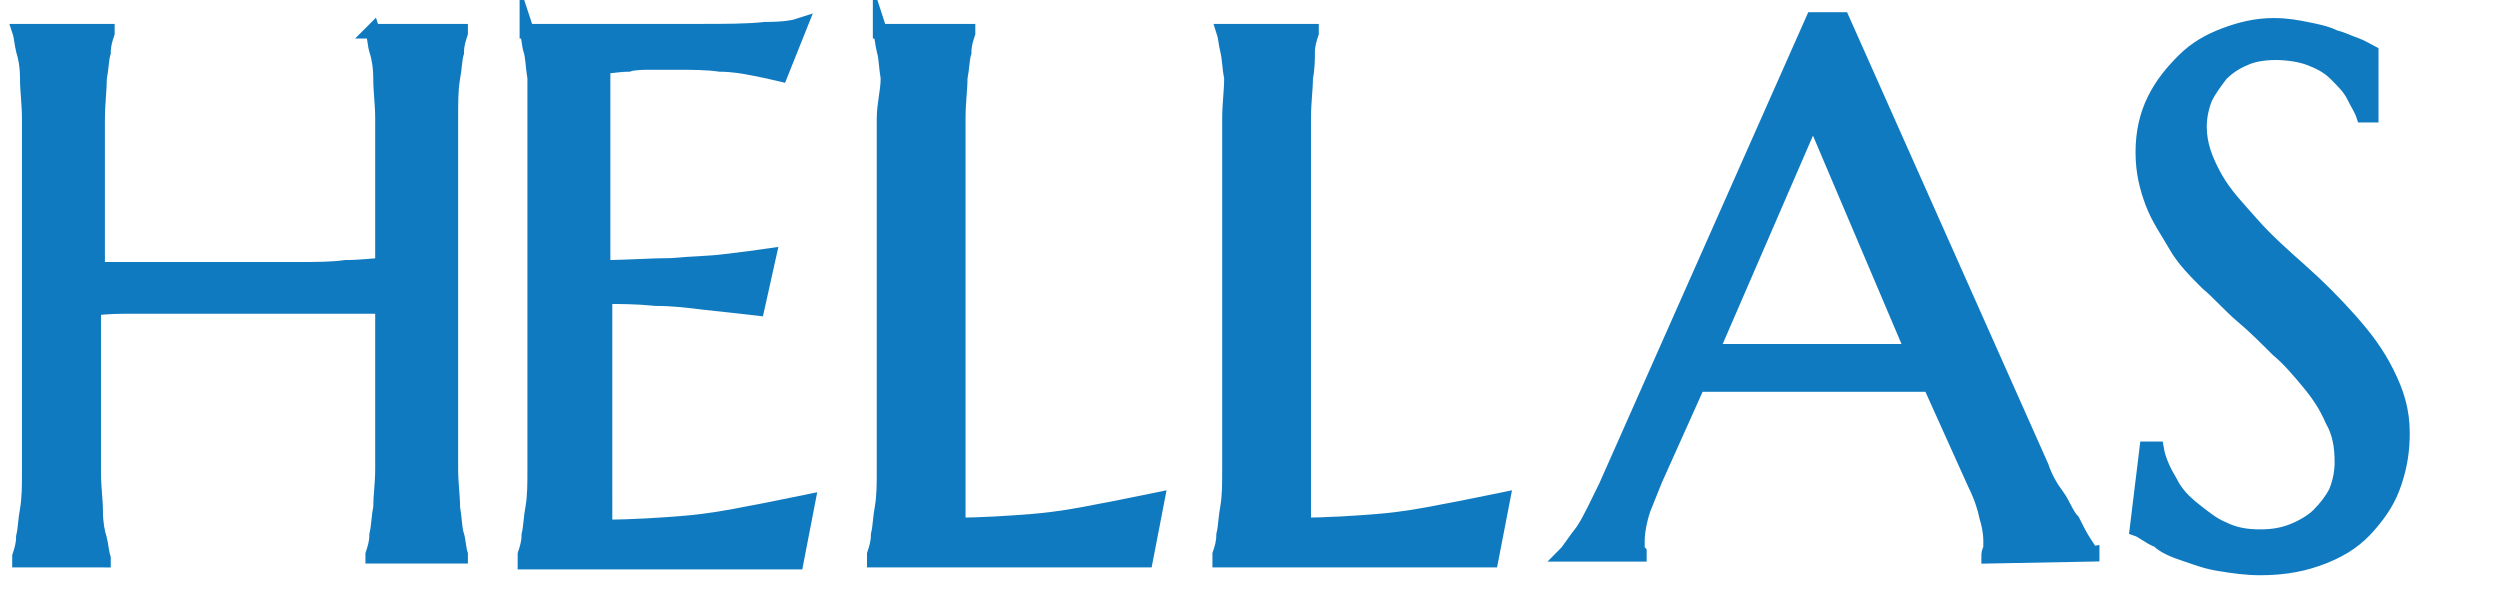
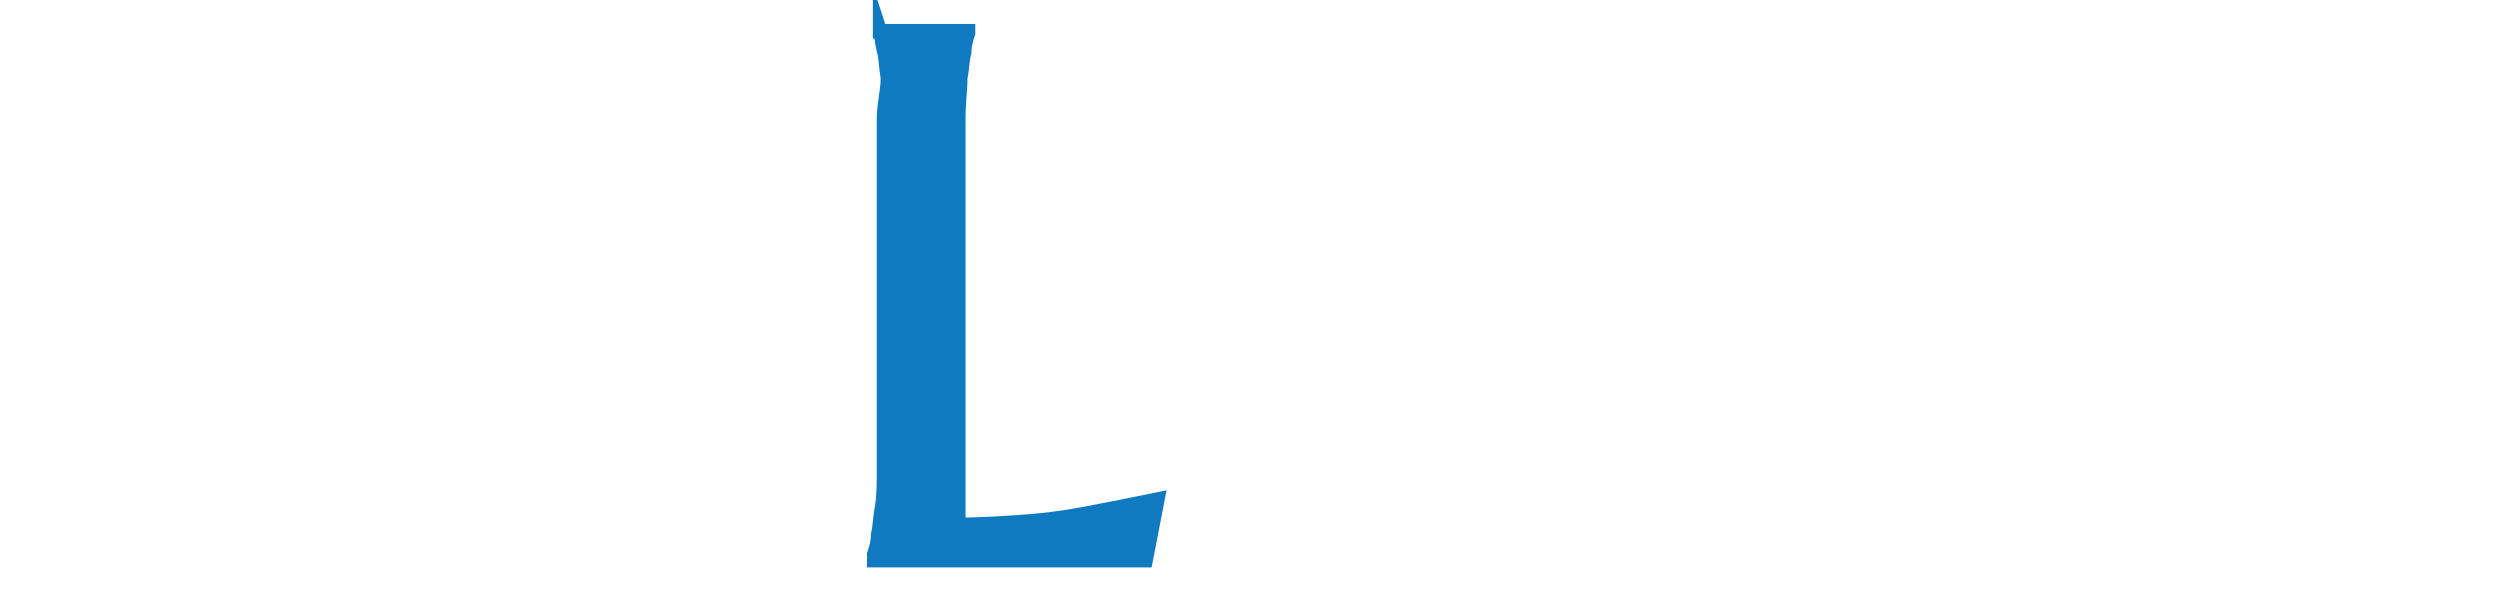
<svg xmlns="http://www.w3.org/2000/svg" version="1.1" id="Ebene_1" x="0px" y="0px" viewBox="0 0 128.1 30.2" style="enable-background:new 0 0 128.1 30.2;" xml:space="preserve">
  <style type="text/css">
	.st0{fill:#0F7ABF;stroke:#0F7ABF;stroke-width:0.75;stroke-miterlimit:10;}
</style>
  <g>
-     <path class="st0" d="M19.6,15.7c-0.5,0-1.2,0-1.9,0c-0.8,0-1.5,0-2.5,0c-0.9,0-1.8,0-2.8,0s-1.9,0-2.8,0c-1,0-1.8,0-2.6,0   c-0.9,0-1.5,0-2.2,0.1v5.6c0,1.1,0,2,0,2.8c0,0.8,0.1,1.4,0.1,2c0,0.6,0.1,1.1,0.2,1.4c0.1,0.4,0.1,0.7,0.2,1v0.1H1v-0.2   c0.1-0.3,0.2-0.6,0.2-1c0.1-0.4,0.1-0.9,0.2-1.4c0.1-0.6,0.1-1.2,0.1-2c0-0.8,0-1.7,0-2.8V8.9c0-1.1,0-2,0-2.8S1.4,4.7,1.4,4   c0-0.6-0.1-1.1-0.2-1.4C1.1,2.2,1.1,1.9,1,1.6V1.6h4.5v0.1c-0.1,0.3-0.2,0.6-0.2,1C5.2,3,5.2,3.5,5.1,4C5.1,4.6,5,5.3,5,6.2   c0,0.8,0,1.7,0,2.8v4.8c0.7,0,1.3,0,2.2,0c0.9,0,1.7,0,2.6,0s1.8,0,2.8,0s1.8,0,2.7,0s1.7,0,2.4-0.1c0.8,0,1.4-0.1,1.9-0.1V8.9   c0-1.1,0-2,0-2.8S19.5,4.7,19.5,4c0-0.6-0.1-1.1-0.2-1.4s-0.1-0.7-0.2-1V1.6h4.5v0.1c-0.1,0.3-0.2,0.6-0.2,1   C23.3,3,23.3,3.5,23.2,4c-0.1,0.6-0.1,1.2-0.1,2.1c0,0.8,0,1.7,0,2.8v12.3c0,1.1,0,2,0,2.8c0,0.8,0.1,1.4,0.1,2   c0.1,0.6,0.1,1.1,0.2,1.4s0.1,0.7,0.2,1v0.1h-4.5v-0.1c0.1-0.3,0.2-0.6,0.2-1c0.1-0.4,0.1-0.9,0.2-1.4c0-0.6,0.1-1.2,0.1-2   c0-0.8,0-1.7,0-2.8C19.6,21.2,19.6,15.7,19.6,15.7z" />
-     <path class="st0" d="M31.7,1.6c1.5,0,3,0,4.2,0c1.2,0,2.4,0,3.3-0.1c1,0,1.5-0.1,1.8-0.2l-1,2.5c-0.4-0.1-0.9-0.2-1.4-0.3   c-0.5-0.1-1.1-0.2-1.7-0.2c-0.7-0.1-1.4-0.1-2.4-0.1c-0.3,0-0.7,0-1.1,0c-0.4,0-0.9,0-1.2,0.1c-0.5,0-0.9,0.1-1.3,0.1v10.3   c1.2,0,2.5-0.1,3.5-0.1c1.1-0.1,1.9-0.1,2.7-0.2c0.9-0.1,1.6-0.2,2.3-0.3l-0.6,2.7c-0.9-0.1-1.7-0.2-2.7-0.3   c-0.8-0.1-1.6-0.2-2.5-0.2c-1-0.1-1.8-0.1-2.6-0.1V27c1.4,0,2.9-0.1,4.1-0.2c1.2-0.1,2.3-0.3,3.3-0.5c1.1-0.2,2-0.4,3-0.6l-0.6,3.1   c-0.2,0-0.4,0-0.7,0s-0.7,0-1,0c-0.4,0-0.8,0-1.2,0s-0.8,0-1.2,0s-0.7,0-1,0s-0.5,0-0.6,0h-8.2v-0.4c0.1-0.3,0.2-0.6,0.2-1   c0.1-0.4,0.1-0.9,0.2-1.4c0.1-0.6,0.1-1.2,0.1-2c0-0.8,0-1.7,0-2.8V8.9c0-1.1,0-2,0-2.8S27.4,4.7,27.4,4c-0.1-0.6-0.1-1.1-0.2-1.4   s-0.1-0.7-0.2-1V1.6C28.6,1.6,30.1,1.6,31.7,1.6z" />
    <path class="st0" d="M48.9,26.9c1.4,0,2.9-0.1,4.1-0.2c1.2-0.1,2.3-0.3,3.3-0.5c1.1-0.2,2-0.4,3-0.6l-0.6,3.1c-0.2,0-0.4,0-0.7,0   c-0.3,0-0.7,0-1,0c-0.4,0-0.8,0-1.2,0s-0.8,0-1.2,0s-0.7,0-1,0c-0.3,0-0.5,0-0.6,0h-8.2v-0.3c0.1-0.3,0.2-0.6,0.2-1   c0.1-0.4,0.1-0.9,0.2-1.4c0.1-0.6,0.1-1.2,0.1-2c0-0.8,0-1.7,0-2.8V8.9c0-1.1,0-2,0-2.8S45.5,4.7,45.5,4c-0.1-0.6-0.1-1.1-0.2-1.4   c-0.1-0.4-0.1-0.7-0.2-1V1.6h4.5v0.1c-0.1,0.3-0.2,0.6-0.2,1C49.3,3,49.3,3.5,49.2,4c0,0.6-0.1,1.2-0.1,2.1c0,0.8,0,1.7,0,2.8v17.9   H48.9z" />
-     <path class="st0" d="M66.6,26.9c1.4,0,2.9-0.1,4.1-0.2s2.3-0.3,3.3-0.5c1.1-0.2,2-0.4,3-0.6l-0.6,3.1c-0.2,0-0.4,0-0.7,0   c-0.3,0-0.7,0-1,0c-0.4,0-0.8,0-1.2,0c-0.4,0-0.8,0-1.2,0c-0.4,0-0.7,0-1,0s-0.5,0-0.6,0h-8.2v-0.3c0.1-0.3,0.2-0.6,0.2-1   c0.1-0.4,0.1-0.9,0.2-1.4c0.1-0.6,0.1-1.2,0.1-2c0-0.8,0-1.7,0-2.8V8.9c0-1.1,0-2,0-2.8S63.1,4.7,63.1,4C63,3.5,63,3,62.9,2.6   s-0.1-0.7-0.2-1V1.6h4.5v0.1c-0.1,0.3-0.2,0.6-0.2,1C67,3,67,3.5,66.9,4c0,0.6-0.1,1.2-0.1,2.1c0,0.8,0,1.7,0,2.8v17.9H66.6z" />
-     <path class="st0" d="M101.9,28.5L101.9,28.5c0-0.1,0-0.2,0.1-0.4c0-0.1,0-0.2,0-0.4c0-0.4-0.1-0.9-0.2-1.2   c-0.1-0.5-0.3-1.1-0.6-1.7l-2.3-5.1c-0.7,0-1.6,0-2.8,0c-1.2,0-2.4,0-3.7,0c-1,0-1.9,0-2.9,0s-1.7,0-2.5,0l-2.2,4.9   c-0.2,0.5-0.4,1-0.6,1.5c-0.2,0.6-0.3,1.2-0.3,1.6c0,0.2,0,0.3,0,0.4c0,0.1,0.1,0.2,0.1,0.2v0.1h-3.8v0c0.2-0.2,0.5-0.7,0.9-1.2   c0.4-0.6,0.7-1.3,1.2-2.3L92.9,1h1.5l10.2,22.9c0.2,0.6,0.5,1.1,0.8,1.5s0.5,1,0.8,1.3c0.2,0.4,0.4,0.8,0.6,1.1   c0.2,0.3,0.3,0.5,0.4,0.5v0.1L101.9,28.5L101.9,28.5z M89.7,18c0.8,0,1.4,0,2.2,0s1.5,0,2.2,0c0.8,0,1.4,0,2.1,0s1.2,0,1.8,0   L92.9,6l-5.2,12H89.7z" />
-     <path class="st0" d="M121.5,5.9h-0.4c-0.1-0.3-0.3-0.6-0.5-1c-0.2-0.4-0.5-0.7-0.9-1.1s-0.8-0.6-1.3-0.8c-0.5-0.2-1.2-0.3-1.8-0.3   c-0.6,0-1.2,0.1-1.6,0.3c-0.5,0.2-0.9,0.5-1.2,0.8c-0.3,0.4-0.6,0.8-0.8,1.2c-0.2,0.5-0.3,1-0.3,1.5c0,0.9,0.3,1.7,0.8,2.6   c0.5,0.9,1.2,1.6,1.9,2.4s1.6,1.6,2.5,2.4c0.9,0.8,1.7,1.6,2.5,2.5c0.8,0.9,1.4,1.7,1.9,2.7c0.5,1,0.8,1.9,0.8,3.1   c0,0.8-0.1,1.6-0.4,2.5c-0.3,0.9-0.7,1.5-1.3,2.2c-0.6,0.7-1.3,1.2-2.3,1.6c-1,0.4-2,0.6-3.3,0.6c-0.7,0-1.4-0.1-2-0.2   c-0.7-0.1-1.2-0.3-1.8-0.5s-1.1-0.4-1.4-0.7c-0.5-0.2-0.8-0.5-1.1-0.6l0.5-4.1h0.5c0.1,0.6,0.4,1.2,0.7,1.7c0.3,0.6,0.7,1,1.2,1.4   c0.5,0.4,1,0.8,1.5,1c0.6,0.3,1.2,0.4,1.9,0.4s1.2-0.1,1.7-0.3c0.5-0.2,1-0.5,1.3-0.8c0.4-0.4,0.7-0.8,0.9-1.2   c0.2-0.5,0.3-1,0.3-1.5c0-0.8-0.1-1.5-0.5-2.2c-0.3-0.7-0.7-1.3-1.2-1.9s-1-1.2-1.6-1.7c-0.6-0.6-1.2-1.2-1.8-1.7   c-0.7-0.6-1.2-1.2-1.8-1.7c-0.6-0.6-1.2-1.2-1.6-1.9s-0.9-1.4-1.2-2.2c-0.3-0.8-0.5-1.6-0.5-2.6s0.2-1.9,0.6-2.7s0.9-1.4,1.5-2   s1.3-1,2.1-1.3c0.8-0.3,1.6-0.5,2.5-0.5c0.7,0,1.2,0.1,1.7,0.2c0.5,0.1,1,0.2,1.4,0.4c0.4,0.1,0.8,0.3,1.1,0.4   c0.3,0.1,0.6,0.3,0.8,0.4V5.9z" />
  </g>
</svg>